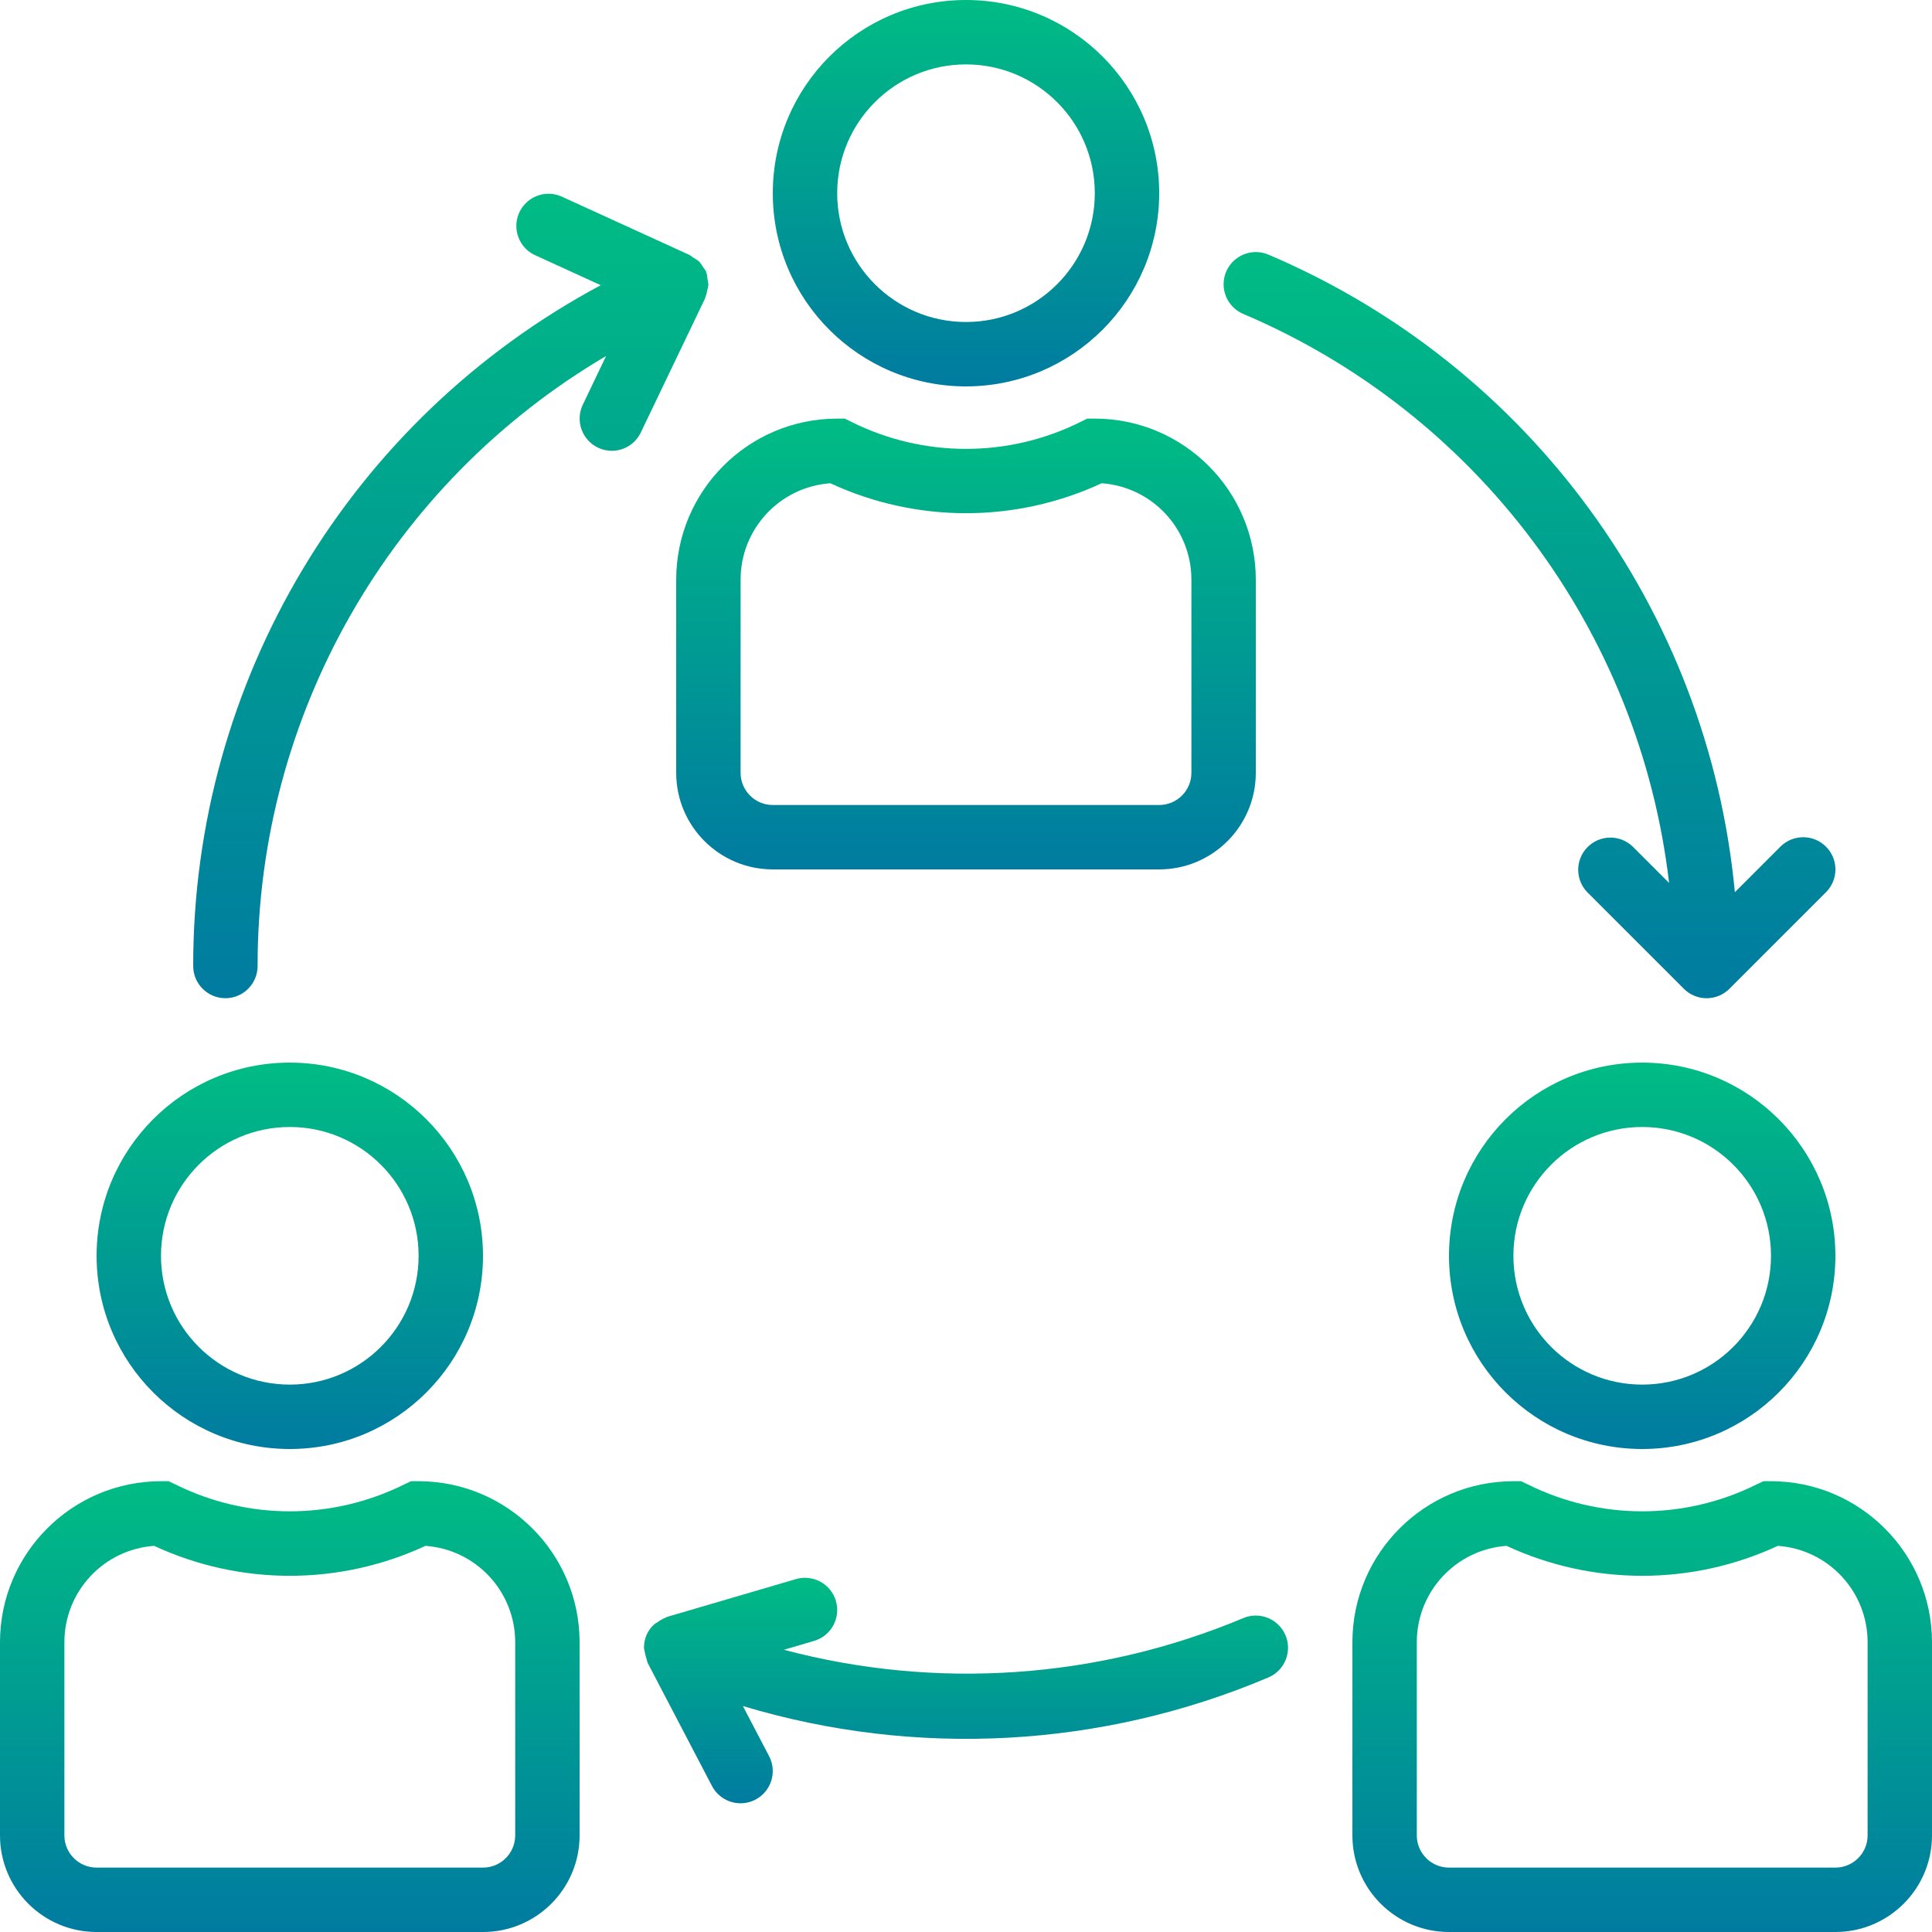
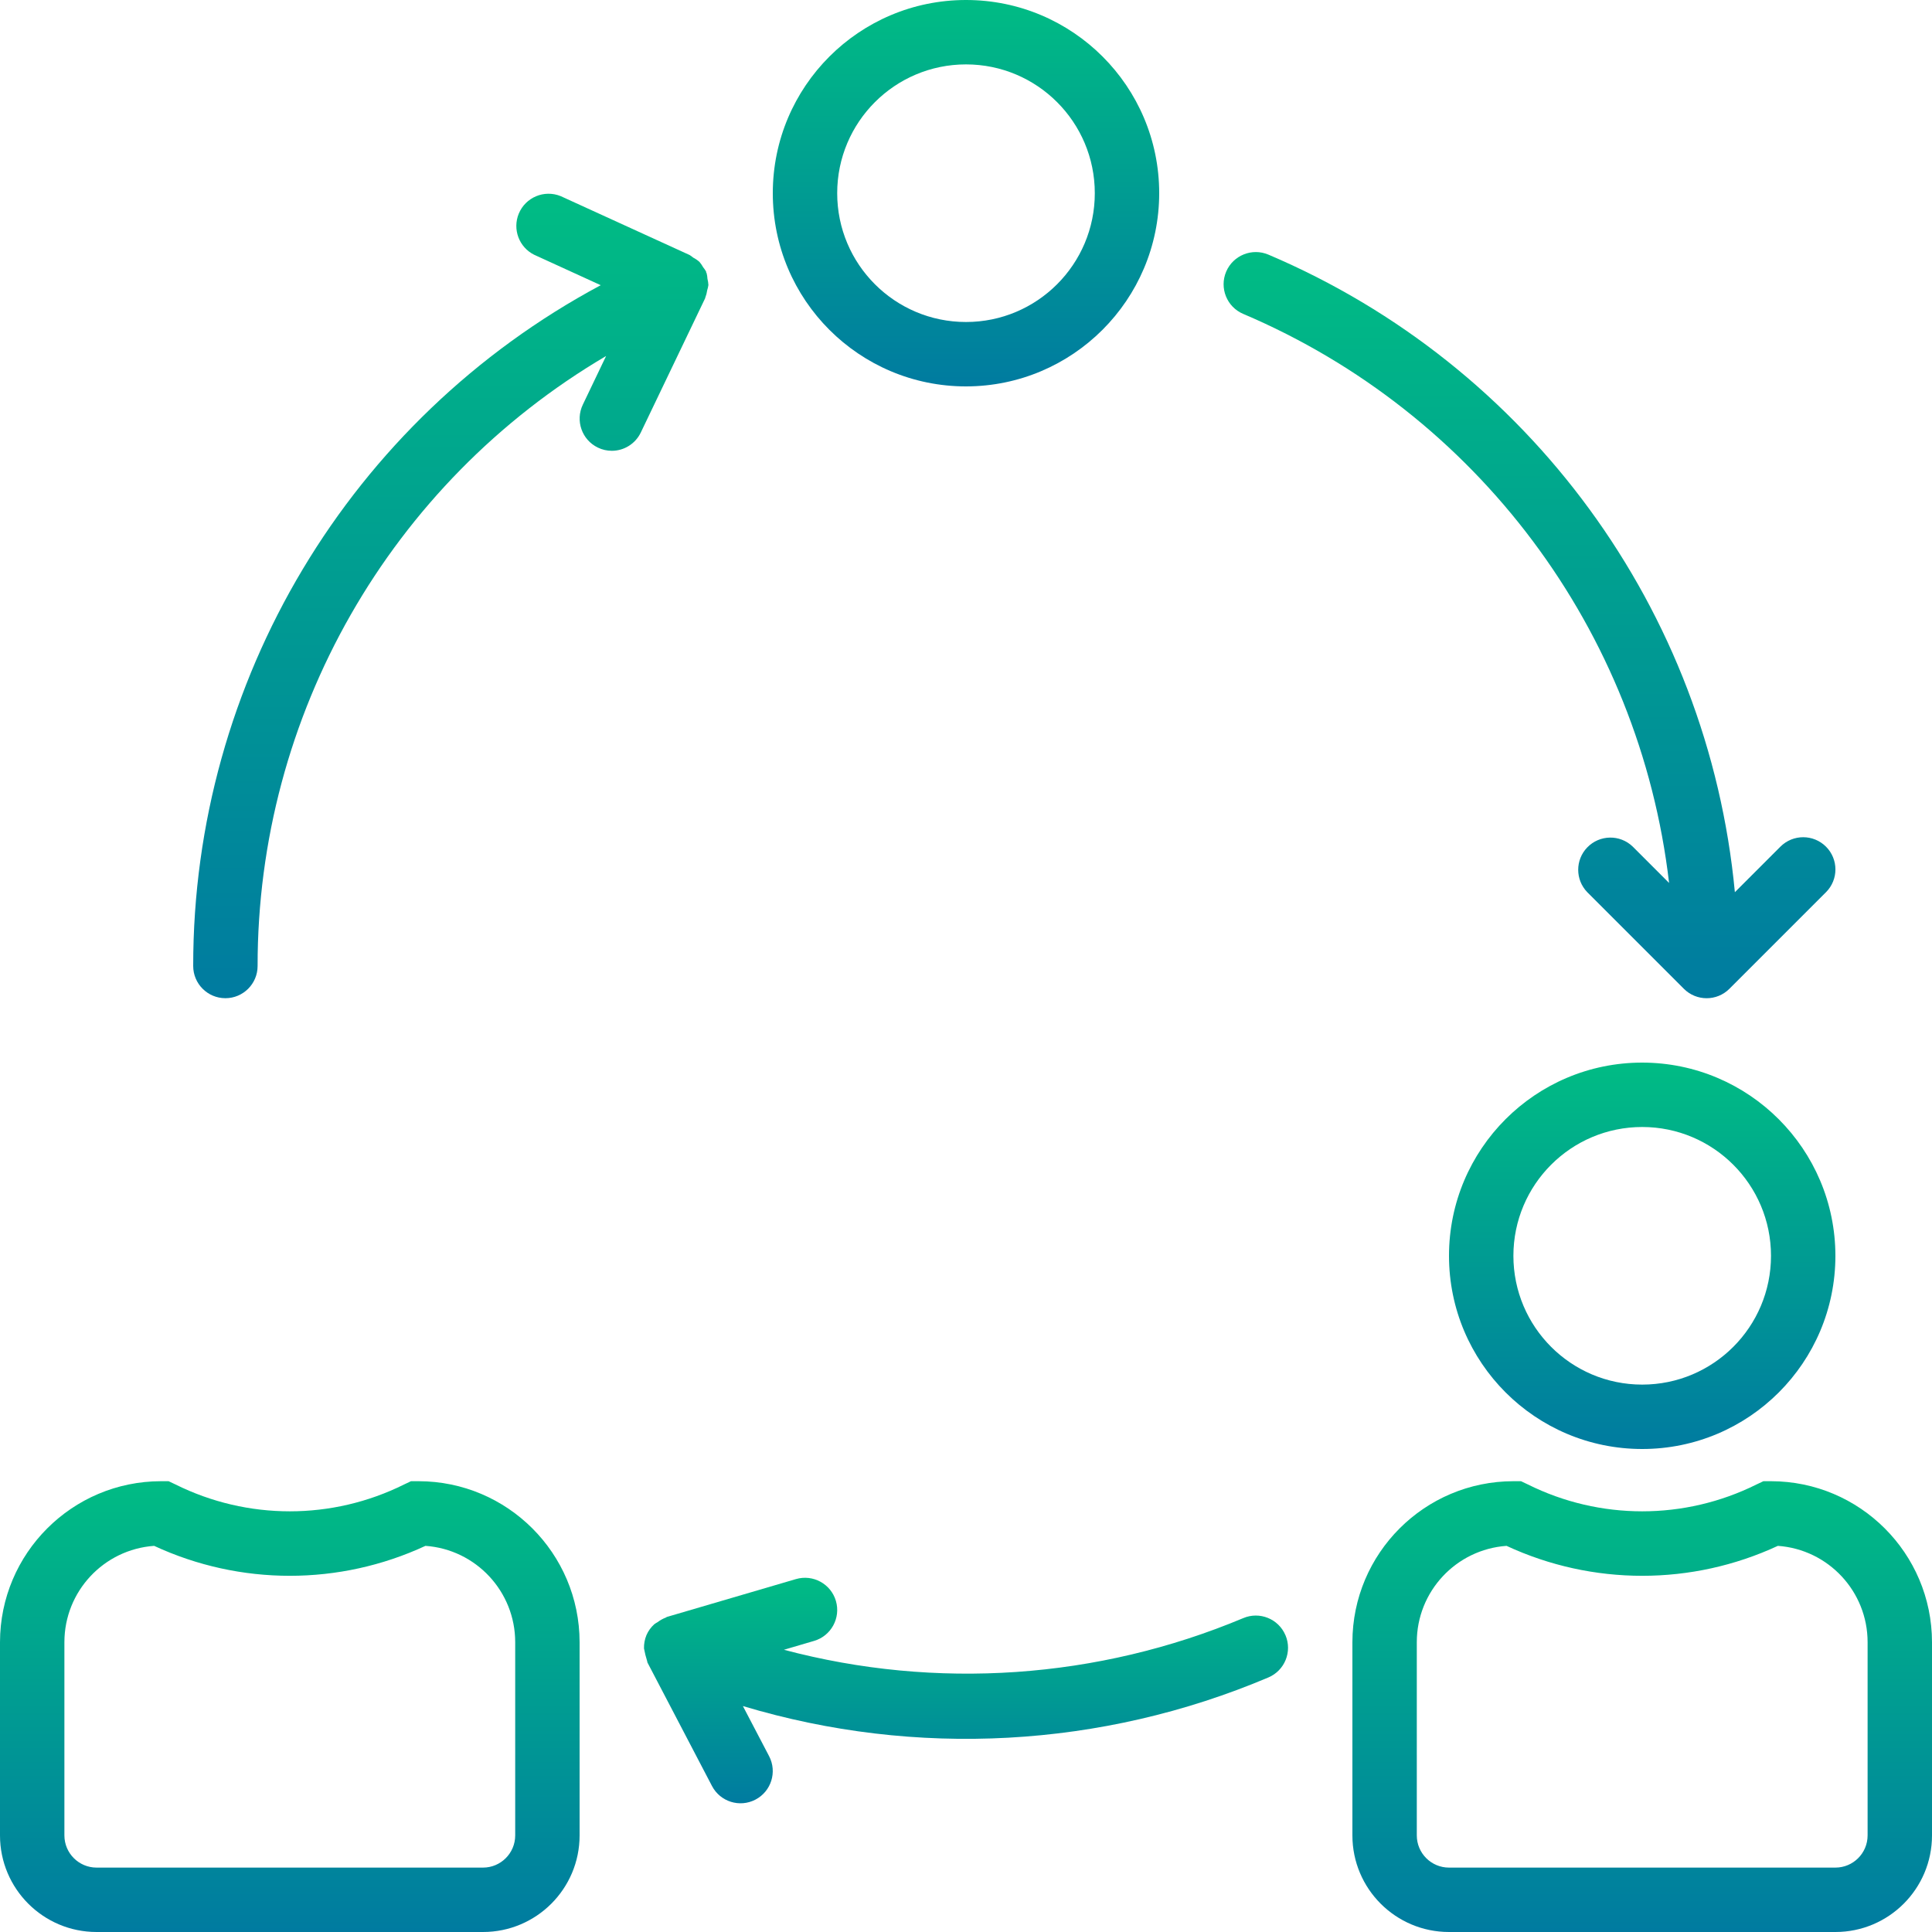
<svg xmlns="http://www.w3.org/2000/svg" width="60" height="60" viewBox="0 0 60 60" fill="none">
  <g clip-path="url(#clip0_476_135)">
-     <path d="M30 0C26.686 0 24 2.686 24 6C24 9.314 26.686 12 30 12C33.312 11.997 35.997 9.312 36 6C36 2.686 33.314 0 30 0ZM30 10C27.791 10 26 8.209 26 6C26 3.791 27.791 2 30 2C32.209 2 34 3.791 34 6C34 8.209 32.209 10 30 10Z" fill="url(#paint0_linear_476_135)" />
-     <path d="M34 13H33.764L33.553 13.105C31.315 14.219 28.685 14.219 26.447 13.105L26.236 13H26C23.24 13.003 21.003 15.24 21 18V24C21 25.657 22.343 27 24 27H36C37.657 27 39 25.657 39 24V18C38.997 15.24 36.76 13.003 34 13ZM37 24C37 24.552 36.552 25 36 25H24C23.448 25 23 24.552 23 24V18C23 16.426 24.217 15.12 25.787 15.008C28.459 16.248 31.541 16.248 34.213 15.008C35.783 15.12 37 16.426 37 18V24Z" fill="url(#paint1_linear_476_135)" />
+     <path d="M30 0C26.686 0 24 2.686 24 6C24 9.314 26.686 12 30 12C33.312 11.997 35.997 9.312 36 6C36 2.686 33.314 0 30 0ZM30 10C27.791 10 26 8.209 26 6C26 3.791 27.791 2 30 2C32.209 2 34 3.791 34 6C34 8.209 32.209 10 30 10" fill="url(#paint0_linear_476_135)" />
    <path d="M51 33C47.686 33 45 35.686 45 39C45 42.314 47.686 45 51 45C54.314 45 57 42.314 57 39C56.997 35.688 54.312 33.003 51 33ZM51 43C48.791 43 47 41.209 47 39C47 36.791 48.791 35 51 35C53.209 35 55 36.791 55 39C55 41.209 53.209 43 51 43Z" fill="url(#paint2_linear_476_135)" />
    <path d="M55 46H54.764L54.553 46.1C52.315 47.214 49.685 47.214 47.447 46.1L47.236 46H47C44.24 46.003 42.003 48.24 42 51V57C42 58.657 43.343 60 45 60H57C58.657 60 60 58.657 60 57V51C59.997 48.24 57.76 46.003 55 46ZM58 57C58 57.552 57.552 58 57 58H45C44.448 58 44 57.552 44 57V51C44 49.426 45.217 48.12 46.787 48.008C49.459 49.248 52.541 49.248 55.213 48.008C56.783 48.12 58 49.426 58 51V57Z" fill="url(#paint3_linear_476_135)" />
-     <path d="M9 33C5.686 33 3 35.686 3 39C3 42.314 5.686 45 9 45C12.314 45 15 42.314 15 39C14.997 35.688 12.312 33.003 9 33ZM9 43C6.791 43 5 41.209 5 39C5 36.791 6.791 35 9 35C11.209 35 13 36.791 13 39C13 41.209 11.209 43 9 43Z" fill="url(#paint4_linear_476_135)" />
    <path d="M13 46H12.764L12.553 46.1C10.315 47.214 7.685 47.214 5.447 46.1L5.236 46H5C2.24 46.003 0.003 48.24 0 51V57C0 58.657 1.343 60 3 60H15C16.657 60 18 58.657 18 57V51C17.997 48.24 15.76 46.003 13 46ZM16 57C16 57.552 15.552 58 15 58H3C2.448 58 2 57.552 2 57V51C2 49.426 3.217 48.12 4.787 48.008C7.459 49.248 10.541 49.248 13.213 48.008C14.783 48.12 16 49.426 16 51V57Z" fill="url(#paint5_linear_476_135)" />
    <path d="M39.922 50.784C39.921 50.783 39.921 50.782 39.92 50.781C39.704 50.273 39.116 50.036 38.608 50.253C34.093 52.145 29.078 52.491 24.345 51.235L25.281 50.96C25.811 50.805 26.115 50.249 25.96 49.719C25.805 49.189 25.249 48.885 24.719 49.04L20.719 50.213C20.704 50.213 20.693 50.23 20.679 50.235C20.587 50.269 20.5 50.318 20.421 50.378C20.386 50.397 20.353 50.418 20.321 50.441C20.216 50.535 20.132 50.651 20.076 50.781C20.022 50.912 19.996 51.052 20 51.194C20.025 51.329 20.058 51.463 20.1 51.594C20.106 51.608 20.1 51.624 20.111 51.638L22.111 55.465C22.367 55.955 22.971 56.145 23.461 55.889C23.951 55.633 24.141 55.029 23.885 54.539L23.071 52.983C28.448 54.599 34.221 54.285 39.39 52.095C39.899 51.88 40.137 51.293 39.922 50.784Z" fill="url(#paint6_linear_476_135)" />
    <path d="M56.707 26.293C56.316 25.903 55.684 25.903 55.293 26.293L53.878 27.708C53.05 18.949 47.489 11.349 39.392 7.908C38.884 7.692 38.297 7.928 38.08 8.436C37.864 8.944 38.1 9.532 38.608 9.748C45.872 12.835 50.921 19.582 51.835 27.421L50.707 26.293C50.31 25.909 49.677 25.92 49.293 26.318C48.919 26.705 48.919 27.319 49.293 27.707L52.293 30.707C52.683 31.098 53.316 31.099 53.707 30.709C53.708 30.708 53.709 30.708 53.709 30.707L56.709 27.707C57.099 27.316 57.098 26.683 56.707 26.293Z" fill="url(#paint7_linear_476_135)" />
    <path d="M21.971 8.659C21.968 8.601 21.959 8.543 21.945 8.486C21.945 8.477 21.934 8.471 21.93 8.461C21.926 8.451 21.93 8.444 21.93 8.436C21.903 8.388 21.871 8.341 21.836 8.298C21.804 8.24 21.765 8.184 21.722 8.133C21.663 8.081 21.597 8.036 21.527 8C21.492 7.97 21.454 7.943 21.415 7.919L17.415 6.092C16.904 5.882 16.32 6.127 16.11 6.637C15.912 7.121 16.119 7.675 16.585 7.91L18.656 8.857C10.859 13.03 5.994 21.157 6 30C6 30.552 6.448 31 7 31C7.552 31 8 30.552 8 30C7.995 22.214 12.113 15.006 18.823 11.056L18.1 12.567C17.862 13.064 18.07 13.661 18.567 13.9C18.702 13.966 18.85 14 19 14C19.384 14 19.734 13.779 19.9 13.433L21.9 9.26C21.9 9.25 21.9 9.239 21.908 9.229C21.934 9.161 21.952 9.09 21.962 9.017C21.979 8.963 21.992 8.908 22 8.852C21.997 8.787 21.987 8.722 21.971 8.659Z" fill="url(#paint8_linear_476_135)" />
  </g>
  <defs>
    <linearGradient id="paint0_linear_476_135" x1="30" y1="0" x2="30" y2="12" gradientUnits="userSpaceOnUse">
      <stop stop-color="#00BC84" />
      <stop offset="1" stop-color="#007BA0" />
    </linearGradient>
    <linearGradient id="paint1_linear_476_135" x1="30" y1="13" x2="30" y2="27" gradientUnits="userSpaceOnUse">
      <stop stop-color="#00BC84" />
      <stop offset="1" stop-color="#007BA0" />
    </linearGradient>
    <linearGradient id="paint2_linear_476_135" x1="51" y1="33" x2="51" y2="45" gradientUnits="userSpaceOnUse">
      <stop stop-color="#00BC84" />
      <stop offset="1" stop-color="#007BA0" />
    </linearGradient>
    <linearGradient id="paint3_linear_476_135" x1="51" y1="46" x2="51" y2="60" gradientUnits="userSpaceOnUse">
      <stop stop-color="#00BC84" />
      <stop offset="1" stop-color="#007BA0" />
    </linearGradient>
    <linearGradient id="paint4_linear_476_135" x1="9" y1="33" x2="9" y2="45" gradientUnits="userSpaceOnUse">
      <stop stop-color="#00BC84" />
      <stop offset="1" stop-color="#007BA0" />
    </linearGradient>
    <linearGradient id="paint5_linear_476_135" x1="9" y1="46" x2="9" y2="60" gradientUnits="userSpaceOnUse">
      <stop stop-color="#00BC84" />
      <stop offset="1" stop-color="#007BA0" />
    </linearGradient>
    <linearGradient id="paint6_linear_476_135" x1="30" y1="48.999" x2="30" y2="56.003" gradientUnits="userSpaceOnUse">
      <stop stop-color="#00BC84" />
      <stop offset="1" stop-color="#007BA0" />
    </linearGradient>
    <linearGradient id="paint7_linear_476_135" x1="47.5" y1="7.828" x2="47.5" y2="31.001" gradientUnits="userSpaceOnUse">
      <stop stop-color="#00BC84" />
      <stop offset="1" stop-color="#007BA0" />
    </linearGradient>
    <linearGradient id="paint8_linear_476_135" x1="14" y1="6.017" x2="14" y2="31" gradientUnits="userSpaceOnUse">
      <stop stop-color="#00BC84" />
      <stop offset="1" stop-color="#007BA0" />
    </linearGradient>
    <clipPath id="clip0_476_135">
      <rect width="60" height="60" fill="white" />
    </clipPath>
  </defs>
</svg>